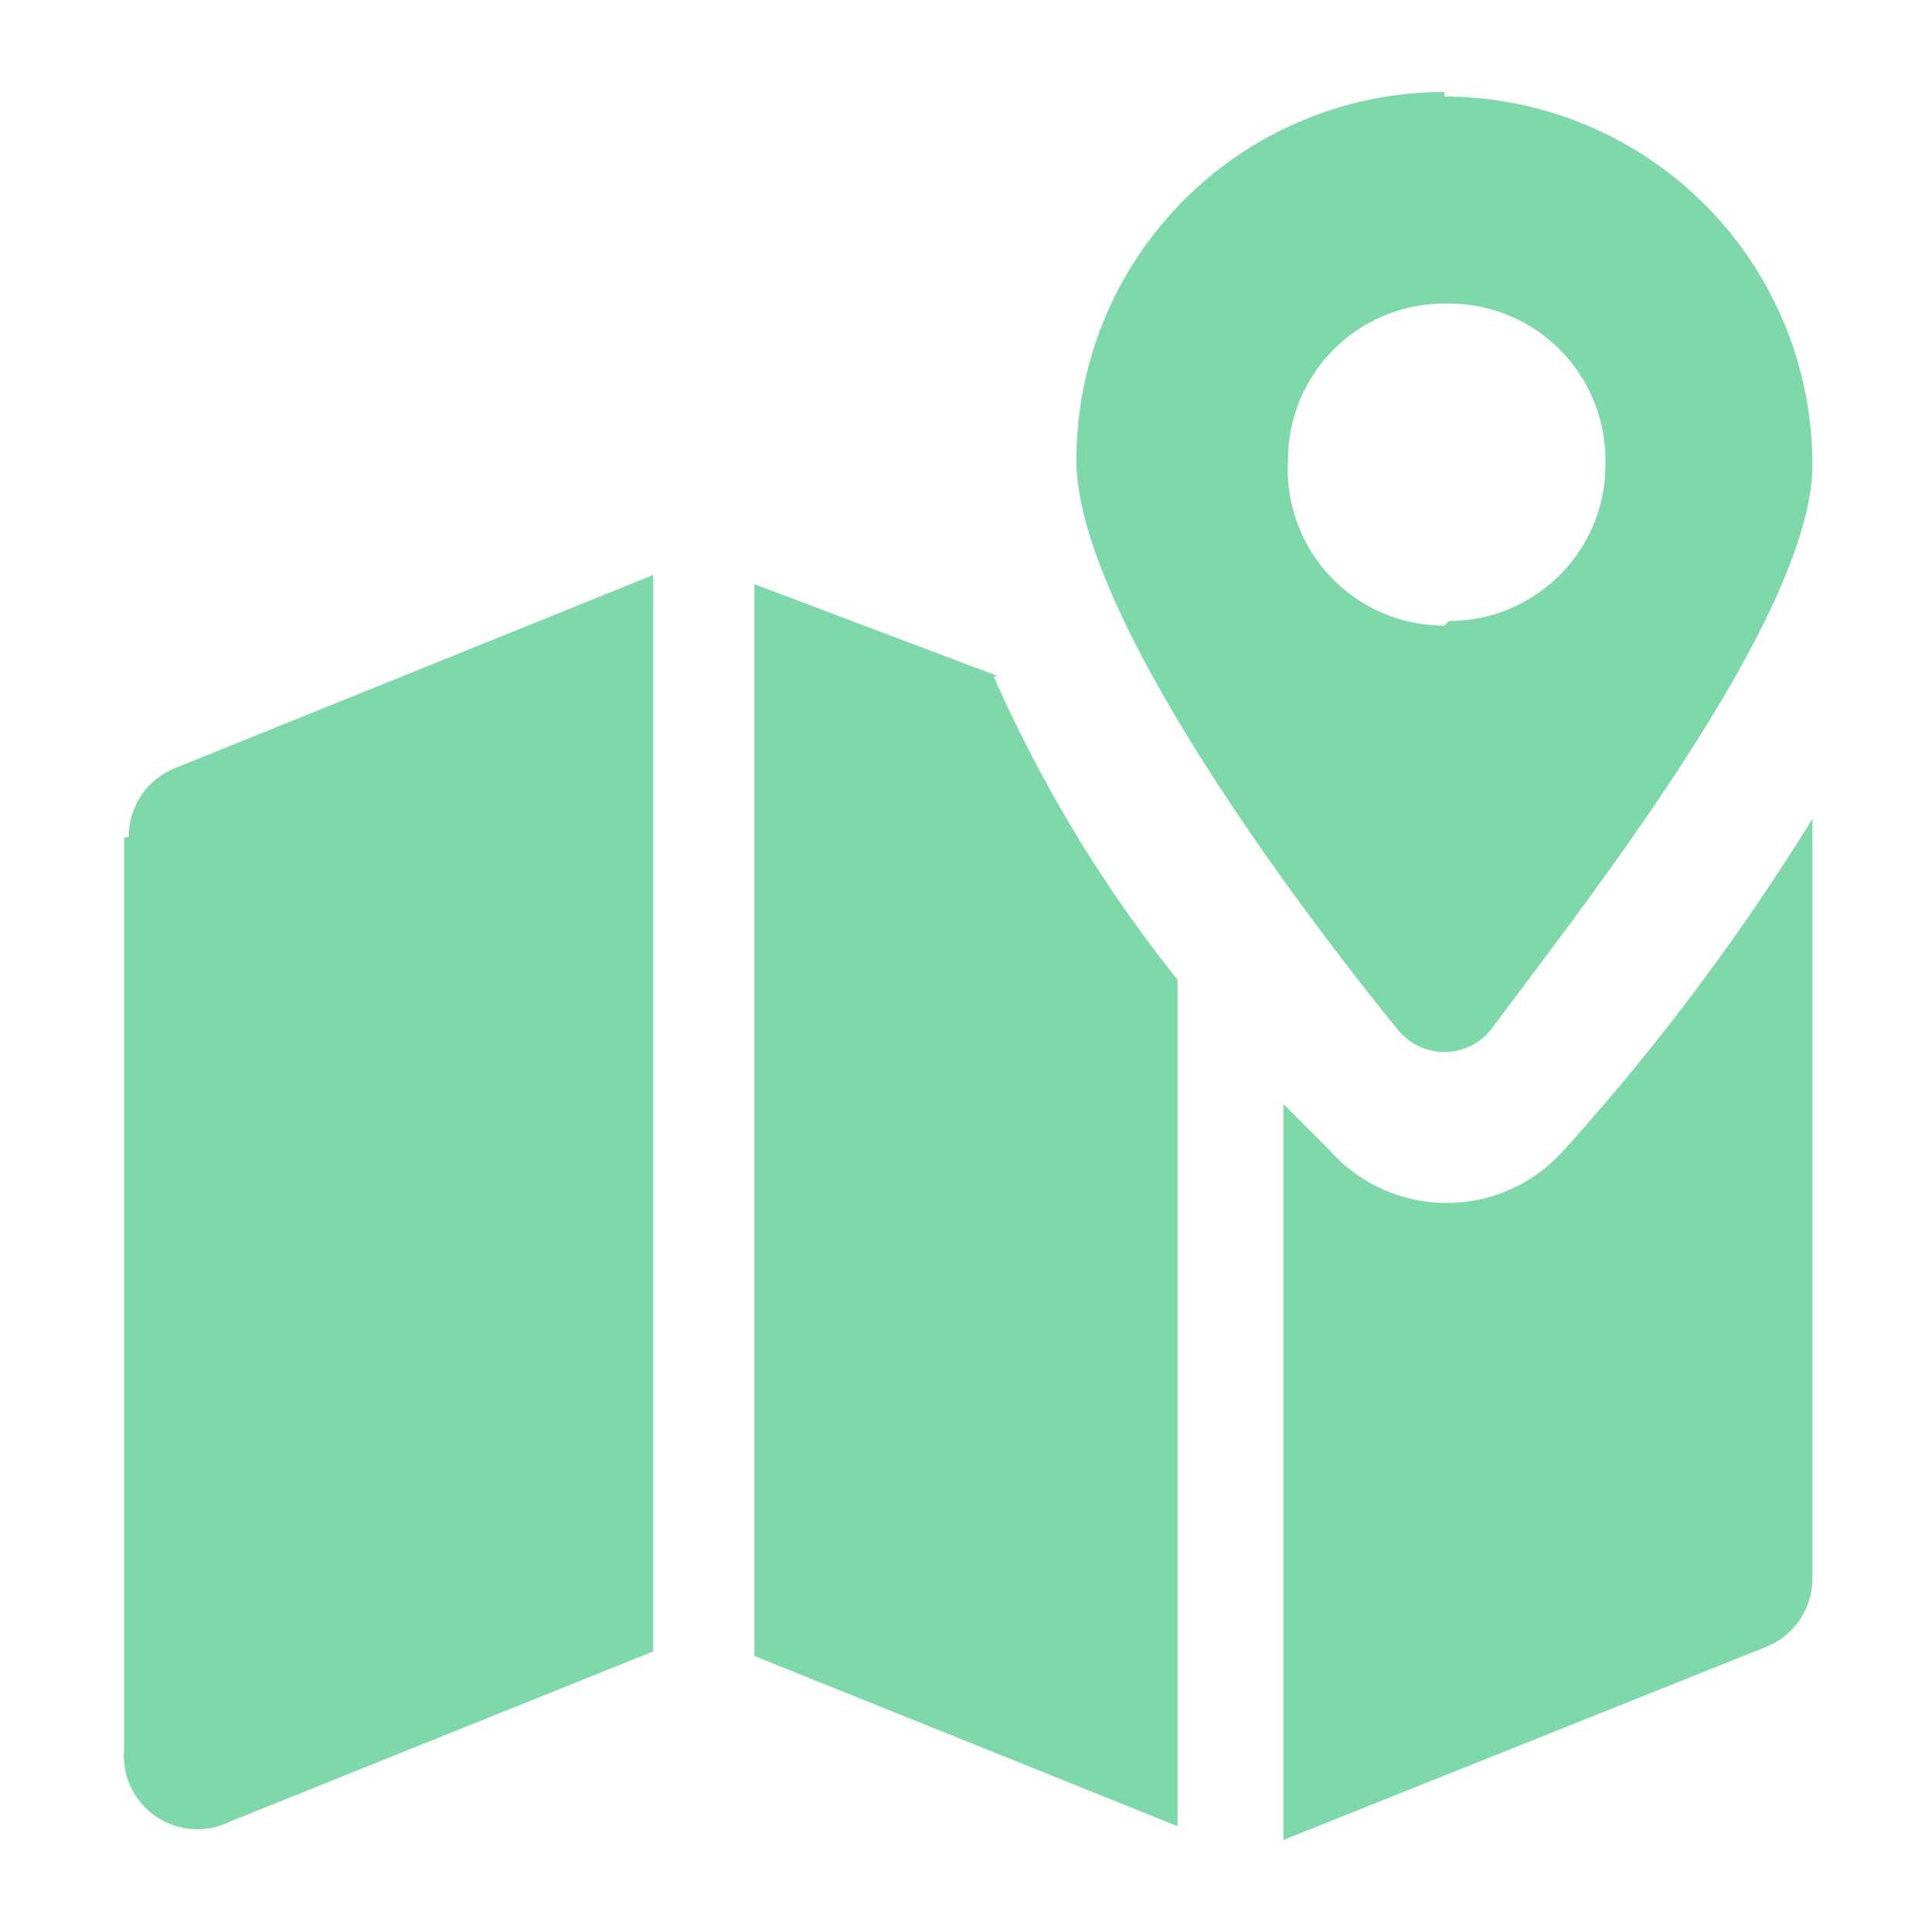
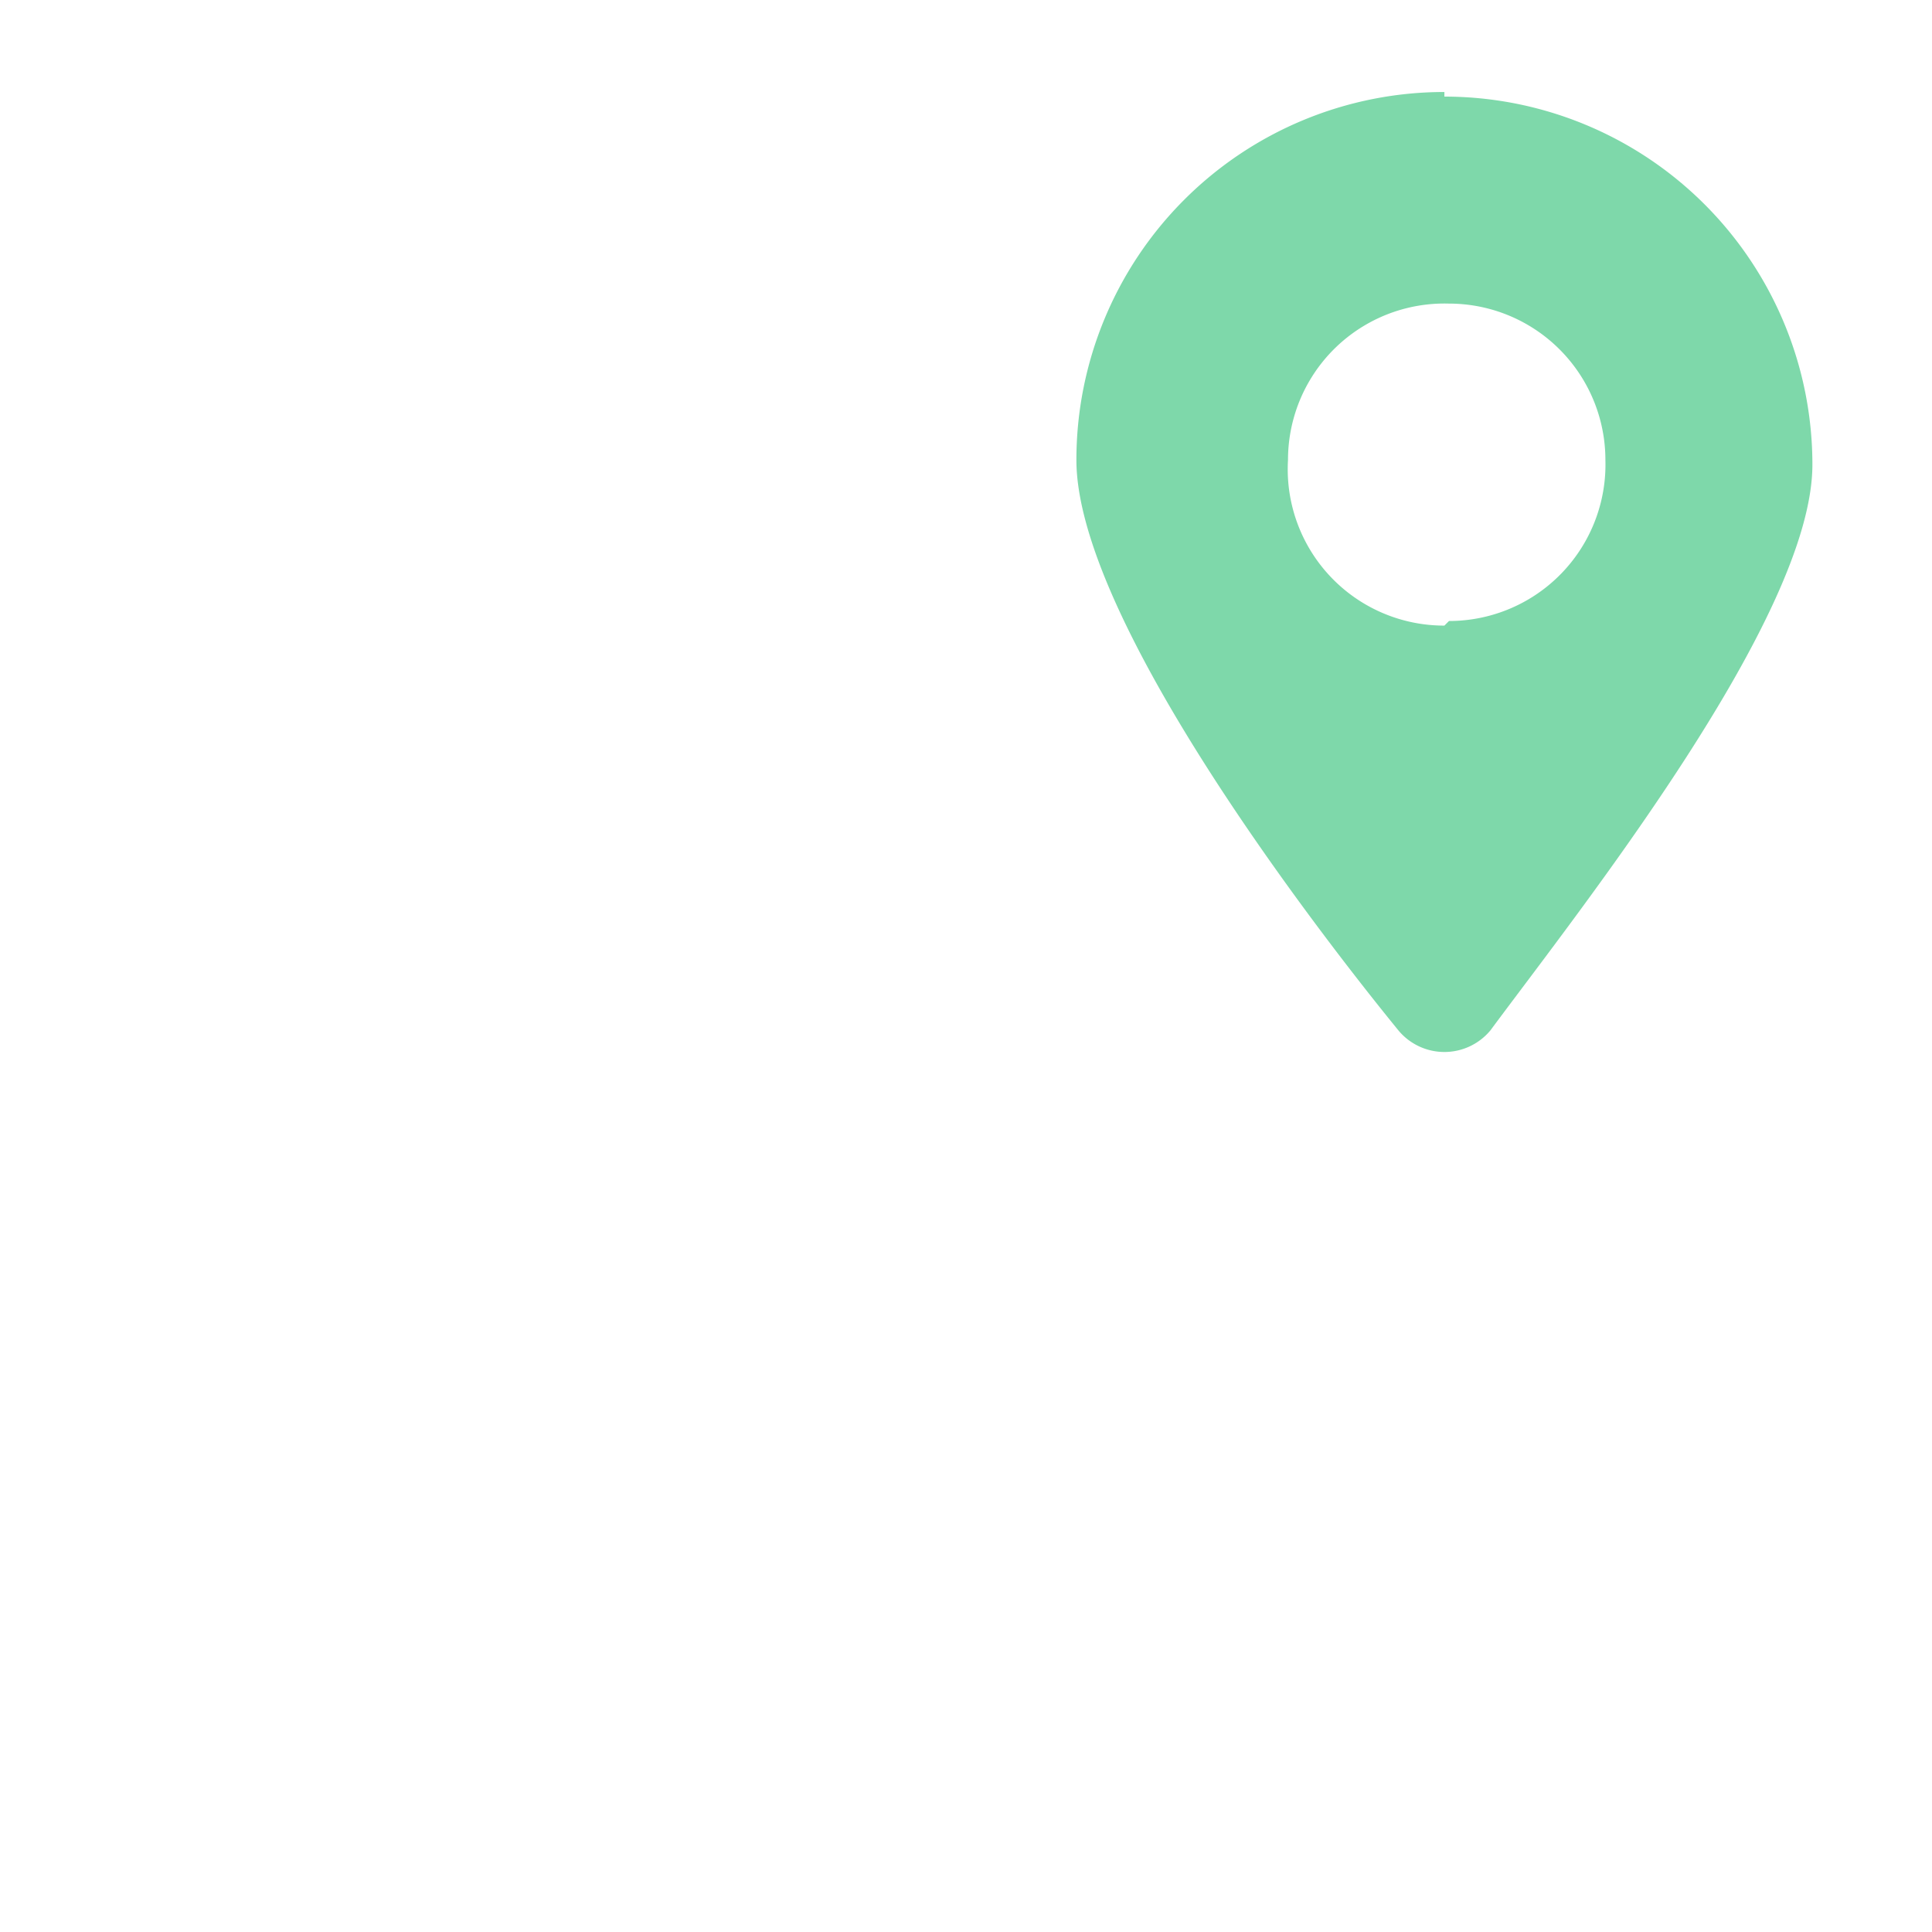
<svg xmlns="http://www.w3.org/2000/svg" viewBox="0 0 42 42">
  <g data-name="Group 36641">
-     <path fill="none" d="M0 0h42v42H0z" />
    <g data-name="Group 36675">
-       <path fill="#7ed8aa" d="M21.7 14.7l-5.3-2V36l9.2 3.7V21.3a29.8 29.8 0 0 1-4-6.6z" data-name="Group 36674" />
-       <path fill="#7ed8aa" d="M2.7 18.2V38A1.6 1.6 0 0 0 5 39.6l9.2-3.7V12.5L3.8 16.7a1.6 1.6 0 0 0-1 1.5zM34 25a3.4 3.4 0 0 1-5.1 0l-1-1v16l10.5-4.2a1.6 1.6 0 0 0 1-1.5V17.8A49.7 49.7 0 0 1 34 25z" />
      <path fill="#7ed8aa" d="M31.4 2a8 8 0 0 0-8 8c0 3.3 4.8 9.7 7 12.4a1.3 1.3 0 0 0 2 0c2-2.7 7-9 7-12.3a8 8 0 0 0-8-8zm0 11.6A3.4 3.4 0 0 1 28 10a3.4 3.4 0 0 1 3.5-3.4 3.4 3.4 0 0 1 3.4 3.4 3.4 3.4 0 0 1-3.4 3.5z" />
    </g>
  </g>
</svg>